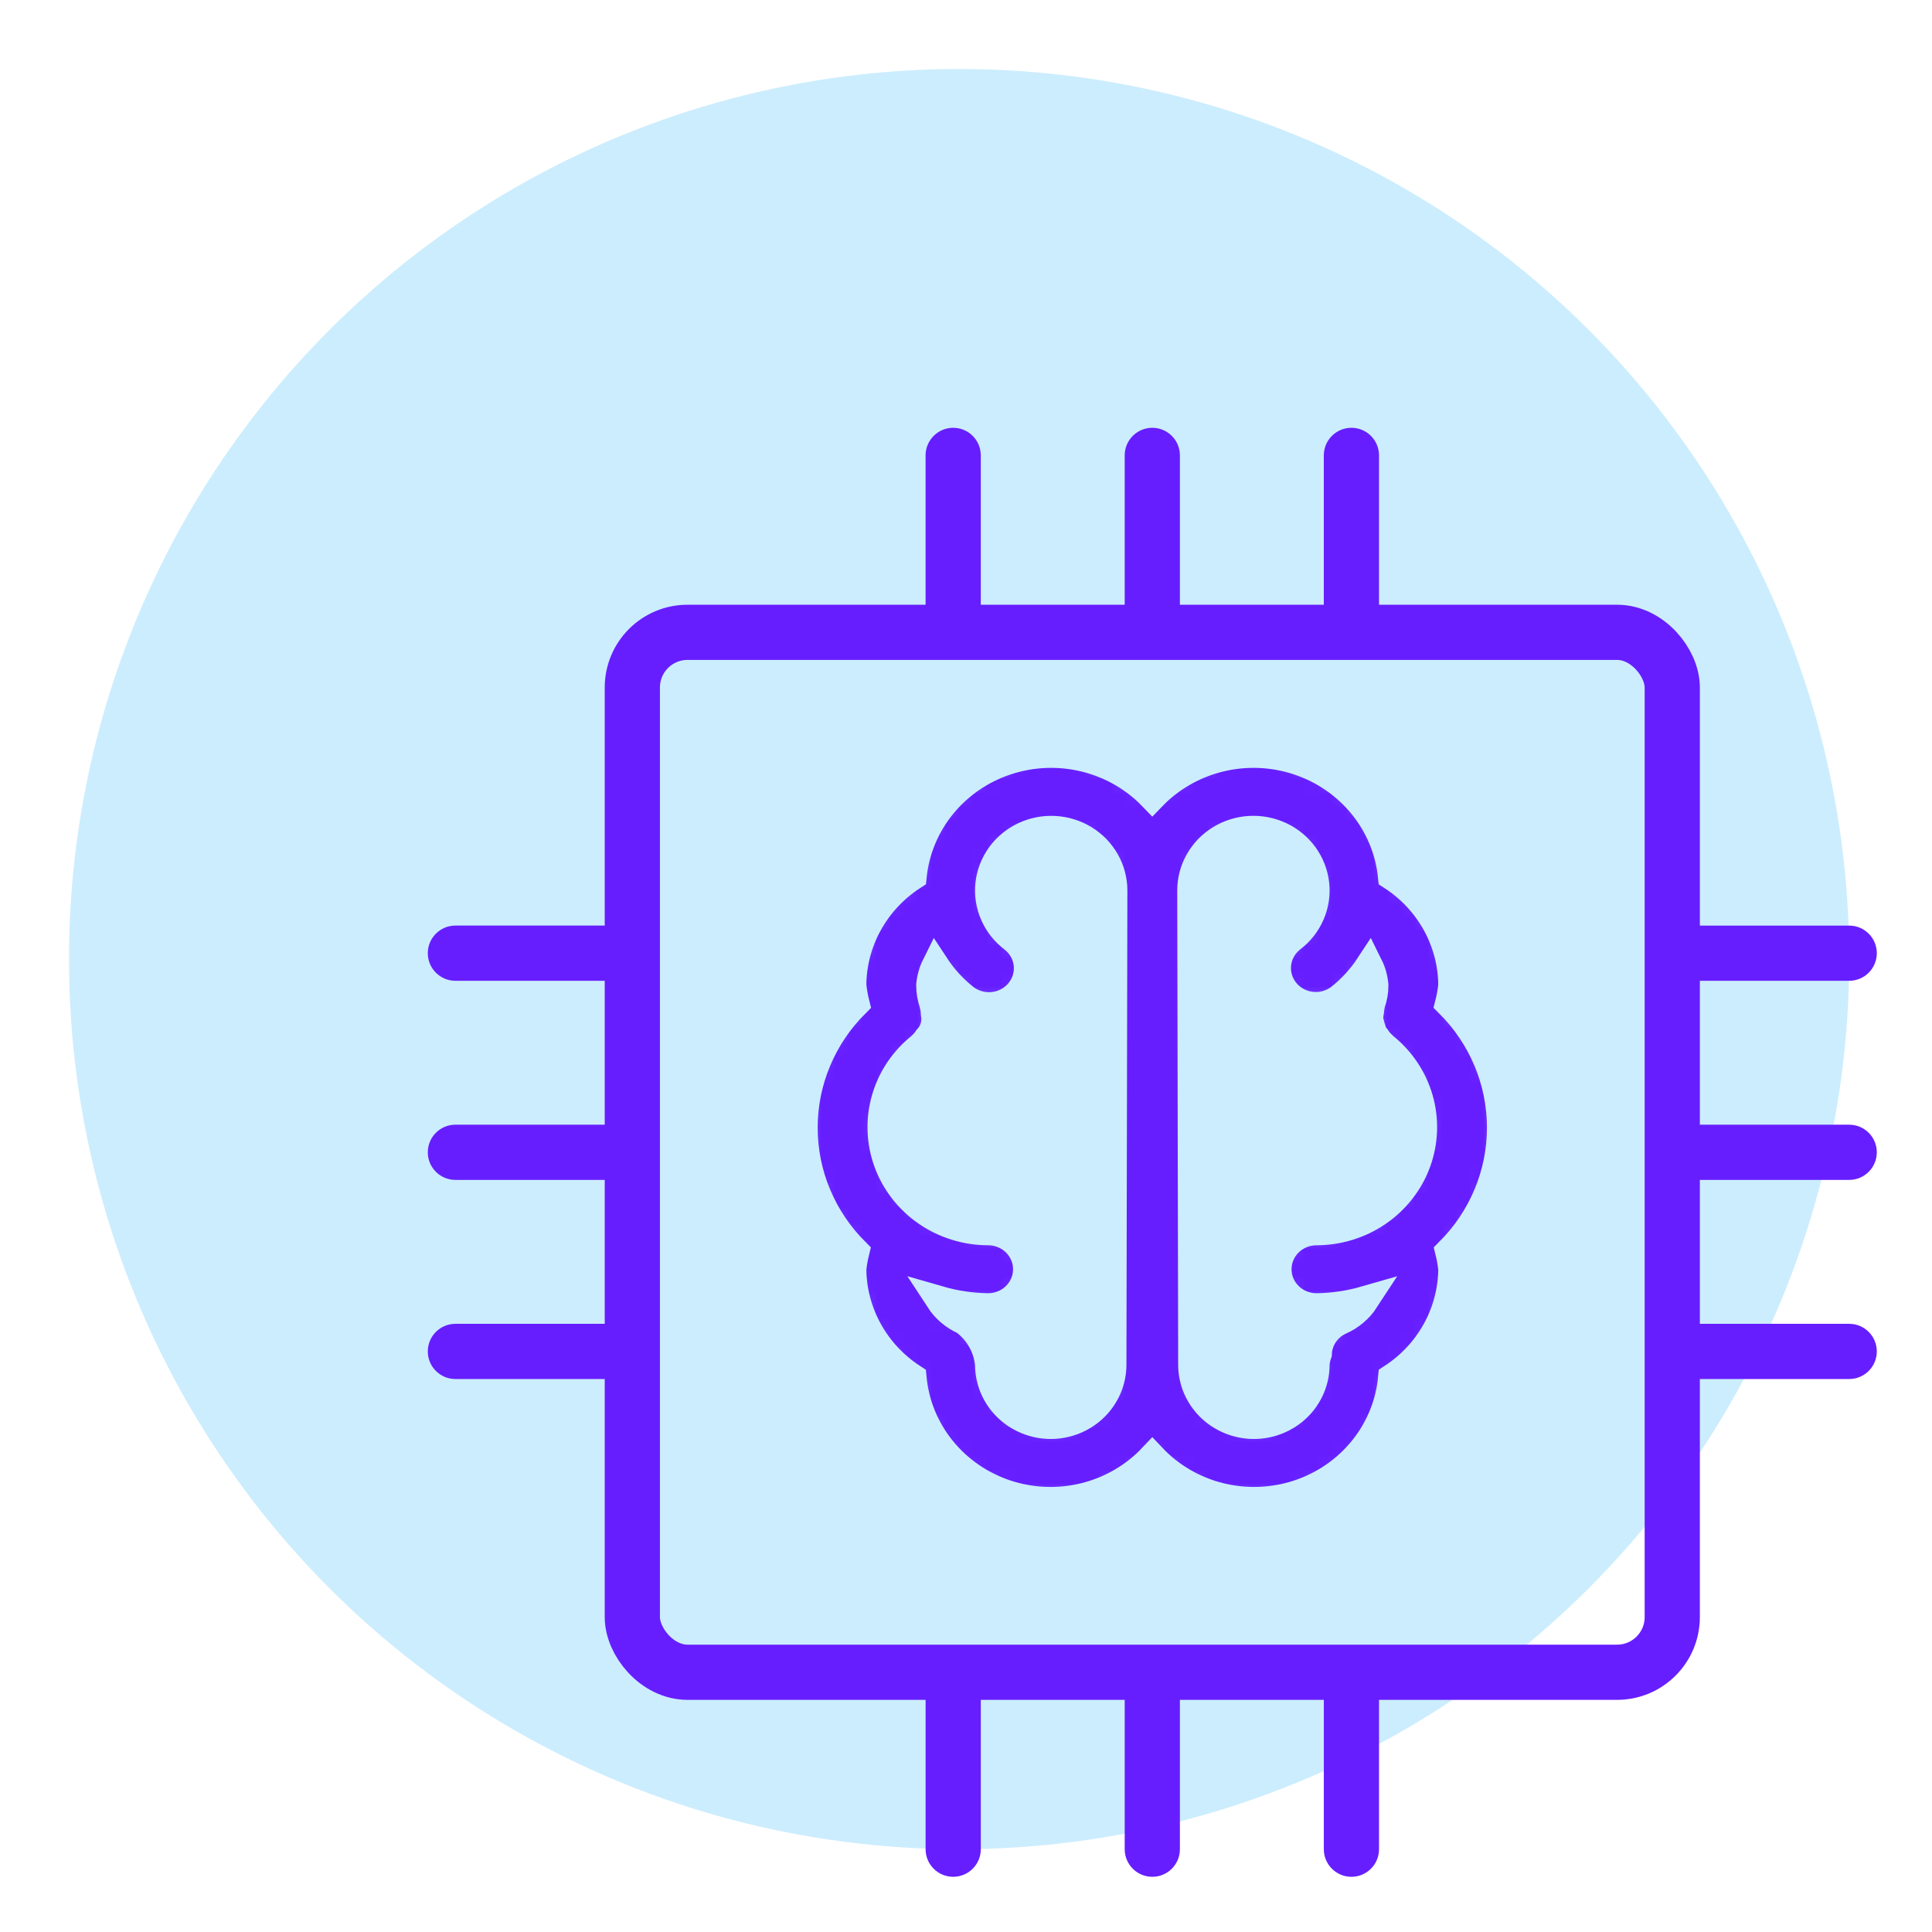
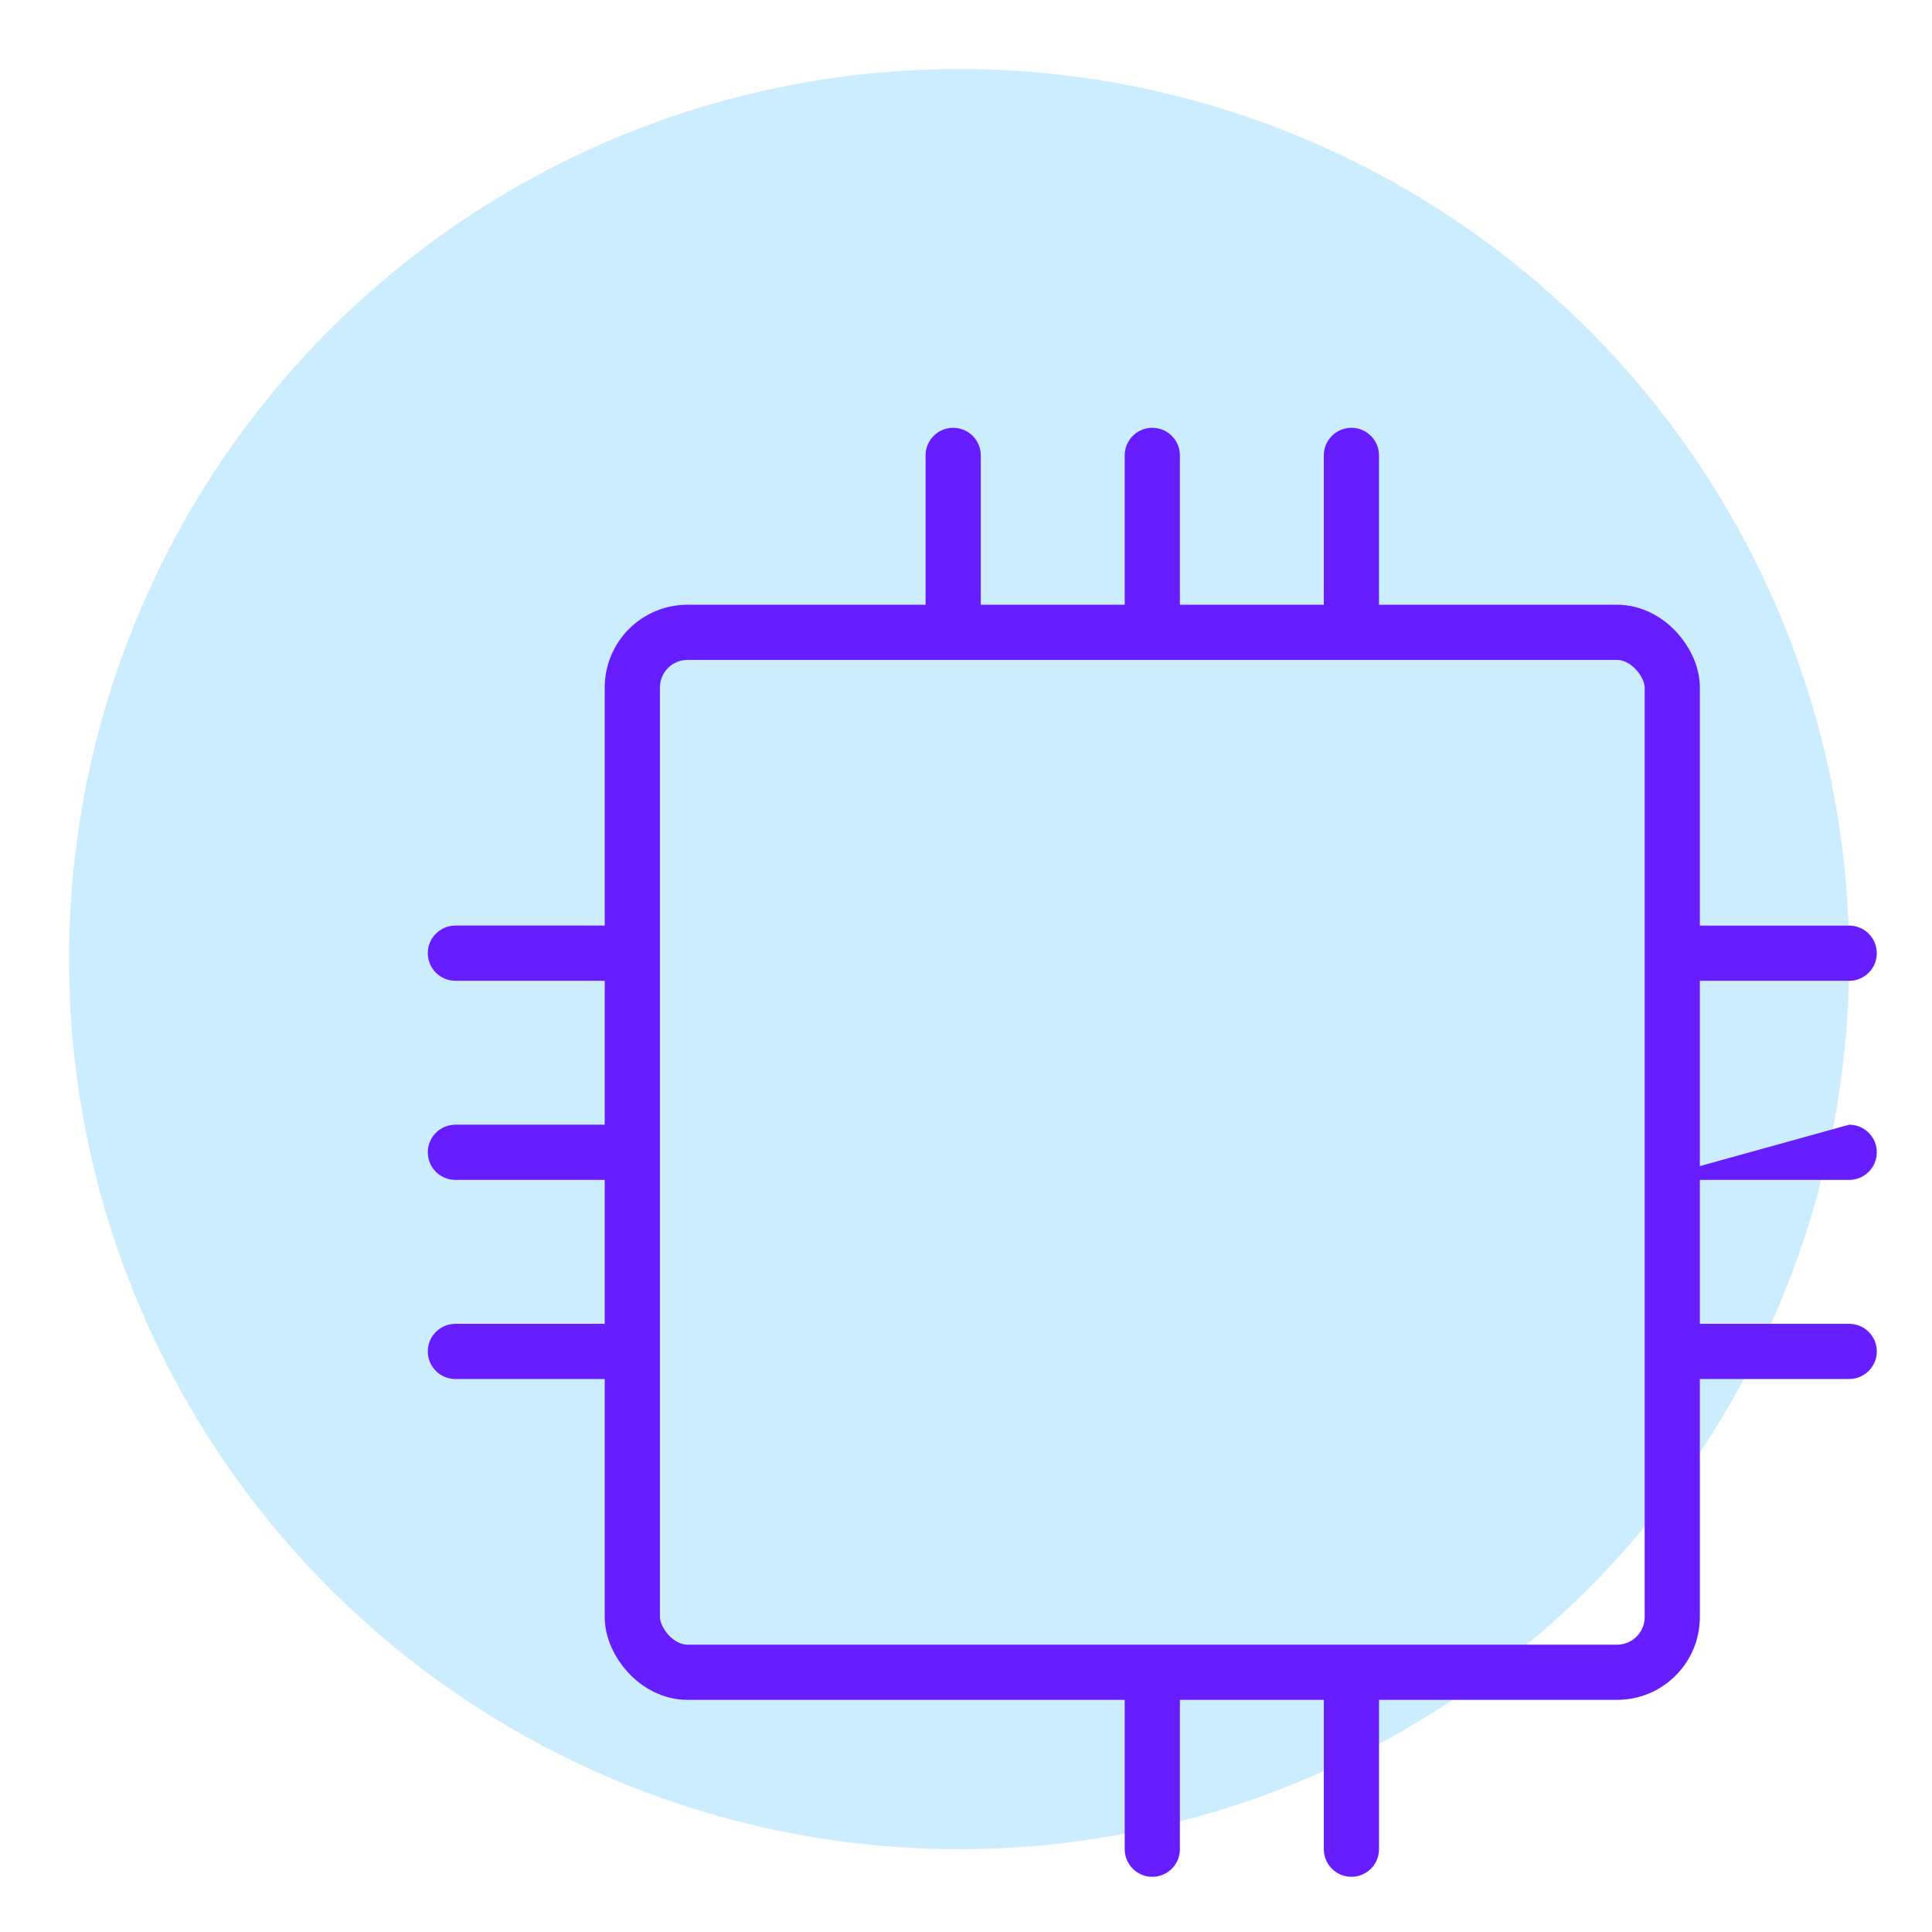
<svg xmlns="http://www.w3.org/2000/svg" width="140" height="140" viewBox="0 0 140 140" fill="none">
  <circle cx="69.5" cy="69.5" r="64.5" fill="#CCEDFD" />
  <mask id="path-2-inside-1_325_72800" fill="white">
    <path d="M105.221 71.386C105.211 69.823 104.807 68.287 104.045 66.912C103.283 65.537 102.186 64.366 100.851 63.503C100.662 61.625 99.922 59.841 98.721 58.363C97.52 56.885 95.908 55.775 94.078 55.167C92.248 54.559 90.278 54.478 88.402 54.934C86.526 55.39 84.824 56.363 83.5 57.737C82.177 56.363 80.475 55.39 78.599 54.934C76.724 54.478 74.753 54.559 72.924 55.167C71.094 55.775 69.483 56.884 68.281 58.362C67.08 59.84 66.341 61.624 66.151 63.501C64.816 64.365 63.719 65.536 62.957 66.911C62.194 68.286 61.79 69.823 61.779 71.386C61.824 71.837 61.903 72.285 62.013 72.724C59.603 75.124 58.252 78.349 58.25 81.709C58.248 85.069 59.595 88.296 62.001 90.698C61.898 91.118 61.823 91.544 61.779 91.975C61.794 93.532 62.199 95.063 62.96 96.433C63.72 97.802 64.813 98.969 66.142 99.832C66.314 101.72 67.044 103.518 68.243 105.009C69.443 106.5 71.06 107.618 72.899 108.229C74.737 108.839 76.718 108.915 78.6 108.448C80.482 107.981 82.184 106.99 83.5 105.596C84.817 106.99 86.519 107.981 88.402 108.448C90.285 108.915 92.266 108.839 94.104 108.228C95.943 107.617 97.561 106.498 98.76 105.007C99.96 103.516 100.689 101.717 100.861 99.829C102.189 98.966 103.281 97.799 104.041 96.431C104.801 95.061 105.206 93.531 105.221 91.975C105.177 91.544 105.103 91.117 104.999 90.697C107.406 88.294 108.753 85.066 108.75 81.706C108.747 78.345 107.397 75.12 104.986 72.719C105.098 72.281 105.176 71.836 105.221 71.386ZM76.141 103.274C74.951 103.273 73.811 102.811 72.97 101.99C72.129 101.168 71.656 100.055 71.656 98.894C71.6 98.273 71.413 97.671 71.106 97.125C70.798 96.579 70.377 96.101 69.87 95.723C69.124 95.394 68.494 94.86 68.055 94.186C69.208 94.519 70.402 94.696 71.604 94.713C72.348 94.713 73.062 94.424 73.588 93.911C74.114 93.397 74.409 92.701 74.409 91.975C74.409 91.248 74.114 90.552 73.588 90.038C73.062 89.525 72.348 89.236 71.604 89.236C70.002 89.236 68.439 88.75 67.132 87.847C65.824 86.943 64.836 85.666 64.302 84.192C63.77 82.718 63.718 81.118 64.155 79.613C64.592 78.109 65.496 76.774 66.743 75.793L66.791 75.737C66.95 75.591 67.089 75.426 67.207 75.247C67.433 75.007 67.597 74.718 67.687 74.405C67.777 74.091 67.791 73.761 67.726 73.442C67.721 73.234 67.691 73.028 67.637 72.828L67.626 72.75C67.469 72.312 67.389 71.85 67.39 71.386C67.432 70.896 67.567 70.418 67.787 69.975C68.368 70.861 69.09 71.649 69.927 72.312C70.217 72.535 70.549 72.699 70.904 72.797C71.26 72.894 71.631 72.922 71.997 72.88C72.364 72.837 72.718 72.724 73.04 72.547C73.361 72.37 73.644 72.133 73.871 71.849C74.099 71.565 74.267 71.241 74.365 70.894C74.464 70.547 74.492 70.184 74.447 69.826C74.401 69.469 74.284 69.124 74.102 68.811C73.92 68.498 73.676 68.222 73.385 68.001C72.782 67.54 72.309 66.936 72.011 66.248C71.713 65.559 71.598 64.808 71.679 64.064C71.76 63.321 72.034 62.609 72.473 61.997C72.913 61.385 73.506 60.892 74.194 60.565C74.883 60.237 75.646 60.086 76.411 60.125C77.176 60.164 77.918 60.392 78.568 60.788C79.218 61.184 79.754 61.735 80.126 62.389C80.498 63.042 80.694 63.777 80.694 64.525L80.626 98.894C80.625 100.055 80.153 101.168 79.312 101.99C78.471 102.811 77.331 103.273 76.141 103.274ZM90.859 103.274C89.668 103.272 88.527 102.81 87.686 101.988C86.845 101.165 86.373 100.051 86.374 98.889L86.306 64.531C86.305 63.782 86.5 63.047 86.871 62.392C87.243 61.737 87.778 61.186 88.428 60.789C89.078 60.392 89.82 60.163 90.586 60.123C91.352 60.084 92.115 60.235 92.804 60.562C93.493 60.889 94.086 61.382 94.526 61.995C94.967 62.607 95.24 63.318 95.322 64.062C95.403 64.806 95.289 65.558 94.99 66.247C94.692 66.936 94.219 67.54 93.615 68.001C93.033 68.449 92.657 69.104 92.568 69.822C92.48 70.54 92.686 71.264 93.143 71.834C93.599 72.404 94.268 72.774 95.004 72.863C95.74 72.953 96.481 72.754 97.068 72.311C97.906 71.65 98.631 70.861 99.213 69.974C99.433 70.417 99.567 70.896 99.61 71.386C99.614 71.846 99.535 72.302 99.374 72.734C99.361 72.77 99.37 72.808 99.357 72.846C99.322 72.992 99.299 73.14 99.29 73.291C99.248 73.492 99.23 73.697 99.235 73.902C99.316 74.24 99.413 74.573 99.528 74.901C99.596 75.005 99.67 75.104 99.751 75.199C99.879 75.396 100.032 75.577 100.208 75.735L100.257 75.793C101.504 76.775 102.408 78.109 102.845 79.614C103.282 81.118 103.23 82.718 102.698 84.192C102.164 85.667 101.176 86.944 99.868 87.847C98.561 88.75 96.998 89.236 95.396 89.237C94.652 89.237 93.938 89.525 93.412 90.038C92.886 90.552 92.591 91.248 92.591 91.975C92.591 92.701 92.886 93.397 93.412 93.911C93.938 94.424 94.652 94.713 95.396 94.713C96.598 94.696 97.791 94.519 98.943 94.187C98.504 94.861 97.873 95.394 97.128 95.723C96.661 95.935 96.263 96.268 95.978 96.686C95.693 97.105 95.532 97.592 95.512 98.094C95.415 98.351 95.359 98.621 95.347 98.894C95.346 100.056 94.873 101.17 94.032 101.991C93.19 102.812 92.049 103.274 90.859 103.274Z" />
  </mask>
-   <path d="M105.221 71.386C105.211 69.823 104.807 68.287 104.045 66.912C103.283 65.537 102.186 64.366 100.851 63.503C100.662 61.625 99.922 59.841 98.721 58.363C97.52 56.885 95.908 55.775 94.078 55.167C92.248 54.559 90.278 54.478 88.402 54.934C86.526 55.39 84.824 56.363 83.5 57.737C82.177 56.363 80.475 55.39 78.599 54.934C76.724 54.478 74.753 54.559 72.924 55.167C71.094 55.775 69.483 56.884 68.281 58.362C67.08 59.84 66.341 61.624 66.151 63.501C64.816 64.365 63.719 65.536 62.957 66.911C62.194 68.286 61.79 69.823 61.779 71.386C61.824 71.837 61.903 72.285 62.013 72.724C59.603 75.124 58.252 78.349 58.25 81.709C58.248 85.069 59.595 88.296 62.001 90.698C61.898 91.118 61.823 91.544 61.779 91.975C61.794 93.532 62.199 95.063 62.96 96.433C63.72 97.802 64.813 98.969 66.142 99.832C66.314 101.72 67.044 103.518 68.243 105.009C69.443 106.5 71.06 107.618 72.899 108.229C74.737 108.839 76.718 108.915 78.6 108.448C80.482 107.981 82.184 106.99 83.5 105.596C84.817 106.99 86.519 107.981 88.402 108.448C90.285 108.915 92.266 108.839 94.104 108.228C95.943 107.617 97.561 106.498 98.76 105.007C99.96 103.516 100.689 101.717 100.861 99.829C102.189 98.966 103.281 97.799 104.041 96.431C104.801 95.061 105.206 93.531 105.221 91.975C105.177 91.544 105.103 91.117 104.999 90.697C107.406 88.294 108.753 85.066 108.75 81.706C108.747 78.345 107.397 75.12 104.986 72.719C105.098 72.281 105.176 71.836 105.221 71.386ZM76.141 103.274C74.951 103.273 73.811 102.811 72.97 101.99C72.129 101.168 71.656 100.055 71.656 98.894C71.6 98.273 71.413 97.671 71.106 97.125C70.798 96.579 70.377 96.101 69.87 95.723C69.124 95.394 68.494 94.86 68.055 94.186C69.208 94.519 70.402 94.696 71.604 94.713C72.348 94.713 73.062 94.424 73.588 93.911C74.114 93.397 74.409 92.701 74.409 91.975C74.409 91.248 74.114 90.552 73.588 90.038C73.062 89.525 72.348 89.236 71.604 89.236C70.002 89.236 68.439 88.75 67.132 87.847C65.824 86.943 64.836 85.666 64.302 84.192C63.77 82.718 63.718 81.118 64.155 79.613C64.592 78.109 65.496 76.774 66.743 75.793L66.791 75.737C66.95 75.591 67.089 75.426 67.207 75.247C67.433 75.007 67.597 74.718 67.687 74.405C67.777 74.091 67.791 73.761 67.726 73.442C67.721 73.234 67.691 73.028 67.637 72.828L67.626 72.75C67.469 72.312 67.389 71.85 67.39 71.386C67.432 70.896 67.567 70.418 67.787 69.975C68.368 70.861 69.09 71.649 69.927 72.312C70.217 72.535 70.549 72.699 70.904 72.797C71.26 72.894 71.631 72.922 71.997 72.88C72.364 72.837 72.718 72.724 73.04 72.547C73.361 72.37 73.644 72.133 73.871 71.849C74.099 71.565 74.267 71.241 74.365 70.894C74.464 70.547 74.492 70.184 74.447 69.826C74.401 69.469 74.284 69.124 74.102 68.811C73.92 68.498 73.676 68.222 73.385 68.001C72.782 67.54 72.309 66.936 72.011 66.248C71.713 65.559 71.598 64.808 71.679 64.064C71.76 63.321 72.034 62.609 72.473 61.997C72.913 61.385 73.506 60.892 74.194 60.565C74.883 60.237 75.646 60.086 76.411 60.125C77.176 60.164 77.918 60.392 78.568 60.788C79.218 61.184 79.754 61.735 80.126 62.389C80.498 63.042 80.694 63.777 80.694 64.525L80.626 98.894C80.625 100.055 80.153 101.168 79.312 101.99C78.471 102.811 77.331 103.273 76.141 103.274ZM90.859 103.274C89.668 103.272 88.527 102.81 87.686 101.988C86.845 101.165 86.373 100.051 86.374 98.889L86.306 64.531C86.305 63.782 86.5 63.047 86.871 62.392C87.243 61.737 87.778 61.186 88.428 60.789C89.078 60.392 89.82 60.163 90.586 60.123C91.352 60.084 92.115 60.235 92.804 60.562C93.493 60.889 94.086 61.382 94.526 61.995C94.967 62.607 95.24 63.318 95.322 64.062C95.403 64.806 95.289 65.558 94.99 66.247C94.692 66.936 94.219 67.54 93.615 68.001C93.033 68.449 92.657 69.104 92.568 69.822C92.48 70.54 92.686 71.264 93.143 71.834C93.599 72.404 94.268 72.774 95.004 72.863C95.74 72.953 96.481 72.754 97.068 72.311C97.906 71.65 98.631 70.861 99.213 69.974C99.433 70.417 99.567 70.896 99.61 71.386C99.614 71.846 99.535 72.302 99.374 72.734C99.361 72.77 99.37 72.808 99.357 72.846C99.322 72.992 99.299 73.14 99.29 73.291C99.248 73.492 99.23 73.697 99.235 73.902C99.316 74.24 99.413 74.573 99.528 74.901C99.596 75.005 99.67 75.104 99.751 75.199C99.879 75.396 100.032 75.577 100.208 75.735L100.257 75.793C101.504 76.775 102.408 78.109 102.845 79.614C103.282 81.118 103.23 82.718 102.698 84.192C102.164 85.667 101.176 86.944 99.868 87.847C98.561 88.75 96.998 89.236 95.396 89.237C94.652 89.237 93.938 89.525 93.412 90.038C92.886 90.552 92.591 91.248 92.591 91.975C92.591 92.701 92.886 93.397 93.412 93.911C93.938 94.424 94.652 94.713 95.396 94.713C96.598 94.696 97.791 94.519 98.943 94.187C98.504 94.861 97.873 95.394 97.128 95.723C96.661 95.935 96.263 96.268 95.978 96.686C95.693 97.105 95.532 97.592 95.512 98.094C95.415 98.351 95.359 98.621 95.347 98.894C95.346 100.056 94.873 101.17 94.032 101.991C93.19 102.812 92.049 103.274 90.859 103.274Z" fill="#661EFF" stroke="#CCEDFD" stroke-width="2" mask="url(#path-2-inside-1_325_72800)" />
  <rect x="45.821" y="45.821" width="75.357" height="75.357" rx="4" stroke="#661EFF" stroke-width="4" />
  <path d="M33 95.929C31.895 95.929 31 96.824 31 97.929C31 99.033 31.895 99.929 33 99.929L33 95.929ZM33 99.929L47.429 99.929L47.429 95.929L33 95.929L33 99.929Z" fill="#661EFF" />
  <path d="M33 67.071C31.895 67.071 31 67.967 31 69.071C31 70.176 31.895 71.071 33 71.071L33 67.071ZM33 71.071L47.429 71.071L47.429 67.071L33 67.071L33 71.071Z" fill="#661EFF" />
  <path d="M33 81.5C31.895 81.5 31 82.395 31 83.5C31 84.605 31.895 85.5 33 85.5L33 81.5ZM33 85.5L47.429 85.5L47.429 81.5L33 81.5L33 85.5Z" fill="#661EFF" />
  <path d="M134 71.072C135.104 71.072 136 70.176 136 69.072C136 67.967 135.104 67.072 134 67.072L134 71.072ZM134 67.072L119.571 67.072L119.571 71.072L134 71.072L134 67.072Z" fill="#661EFF" />
  <path d="M134 99.929C135.104 99.929 136 99.033 136 97.929C136 96.824 135.104 95.929 134 95.929L134 99.929ZM134 95.929L119.571 95.929L119.571 99.929L134 99.929L134 95.929Z" fill="#661EFF" />
-   <path d="M134 85.5C135.104 85.5 136 84.605 136 83.5C136 82.396 135.104 81.5 134 81.5L134 85.5ZM134 81.5L119.571 81.5L119.571 85.5L134 85.5L134 81.5Z" fill="#661EFF" />
+   <path d="M134 85.5C135.104 85.5 136 84.605 136 83.5C136 82.396 135.104 81.5 134 81.5L134 85.5ZM134 81.5L119.571 85.5L134 85.5L134 81.5Z" fill="#661EFF" />
  <path d="M71.071 33C71.071 31.895 70.176 31 69.071 31C67.967 31 67.071 31.895 67.071 33L71.071 33ZM67.071 33L67.071 47.428L71.071 47.428L71.071 33L67.071 33Z" fill="#661EFF" />
  <path d="M99.928 33C99.928 31.895 99.033 31 97.928 31C96.824 31 95.928 31.895 95.928 33L99.928 33ZM95.928 33L95.928 47.428L99.928 47.428L99.928 33L95.928 33Z" fill="#661EFF" />
  <path d="M85.5 33C85.5 31.895 84.604 31 83.5 31C82.395 31 81.5 31.895 81.5 33L85.5 33ZM81.5 33L81.5 47.428L85.5 47.428L85.5 33L81.5 33Z" fill="#661EFF" />
  <path d="M95.929 134C95.929 135.105 96.824 136 97.929 136C99.033 136 99.929 135.105 99.929 134L95.929 134ZM99.929 134L99.929 119.572L95.929 119.572L95.929 134L99.929 134Z" fill="#661EFF" />
-   <path d="M67.072 134C67.072 135.105 67.967 136 69.072 136C70.176 136 71.072 135.105 71.072 134L67.072 134ZM71.072 134L71.072 119.572L67.072 119.572L67.072 134L71.072 134Z" fill="#661EFF" />
  <path d="M81.5 134C81.5 135.105 82.396 136 83.5 136C84.605 136 85.5 135.105 85.5 134L81.5 134ZM85.5 134L85.5 119.572L81.5 119.572L81.5 134L85.5 134Z" fill="#661EFF" />
</svg>